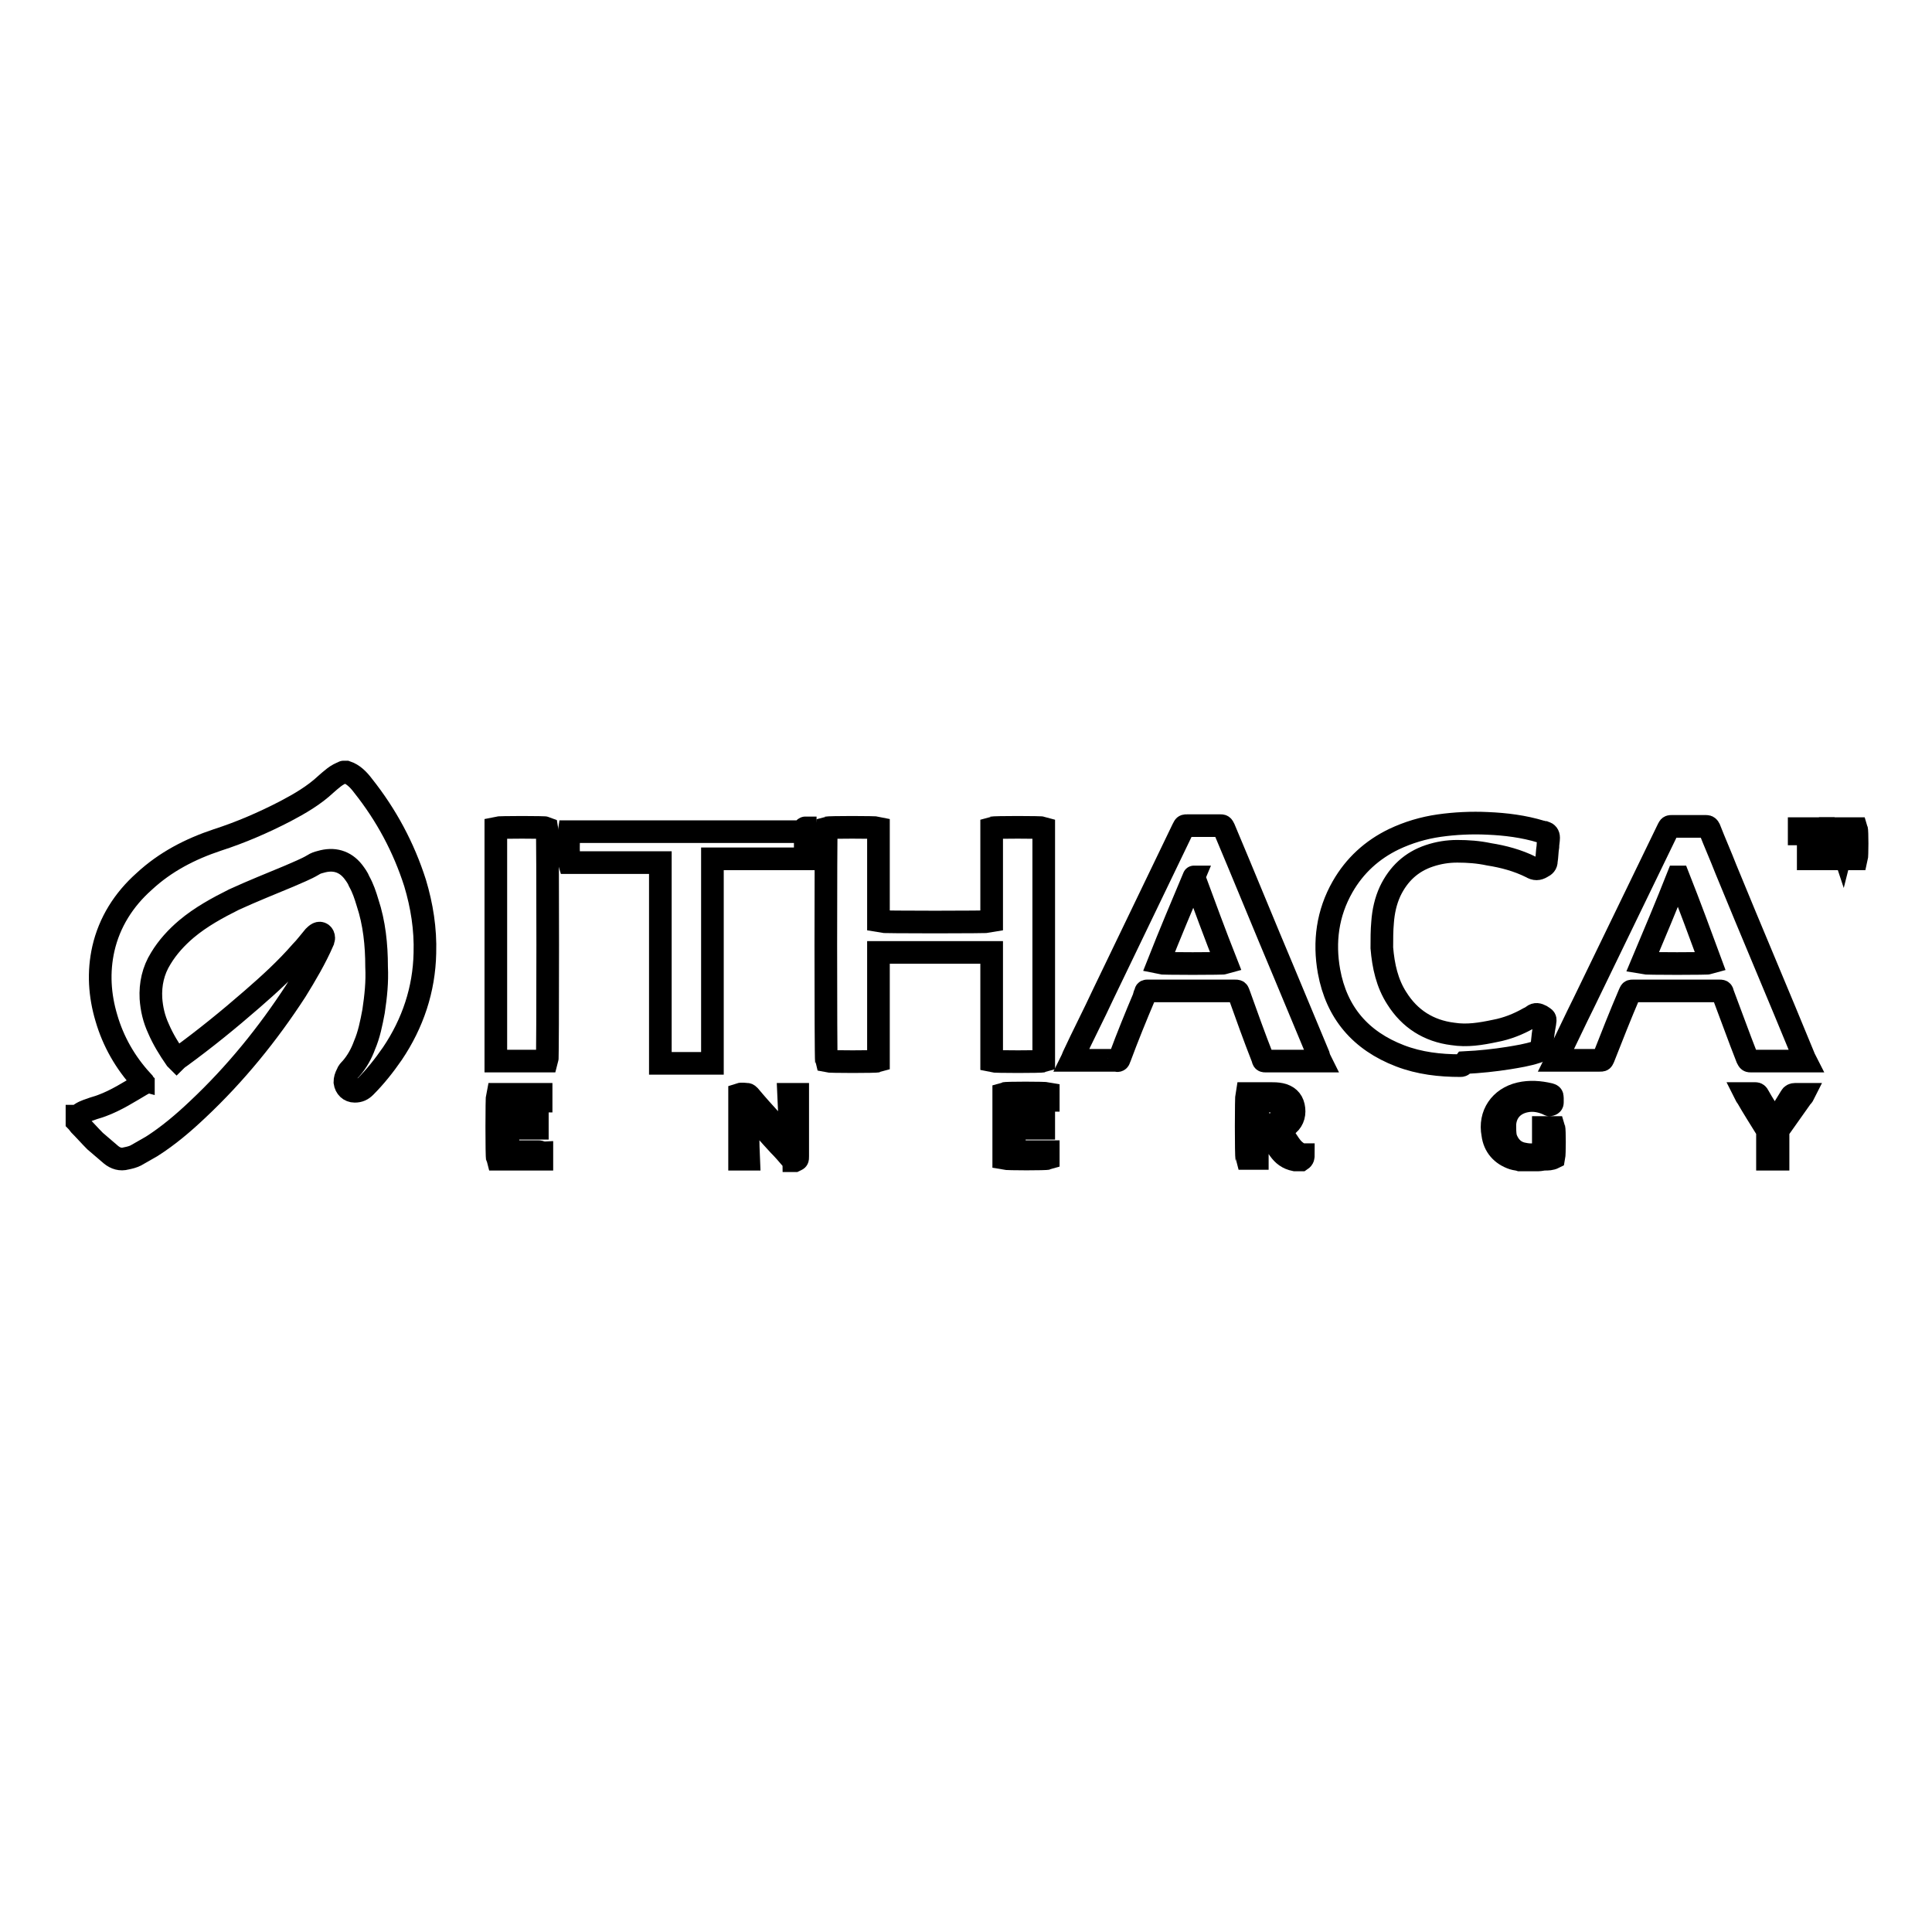
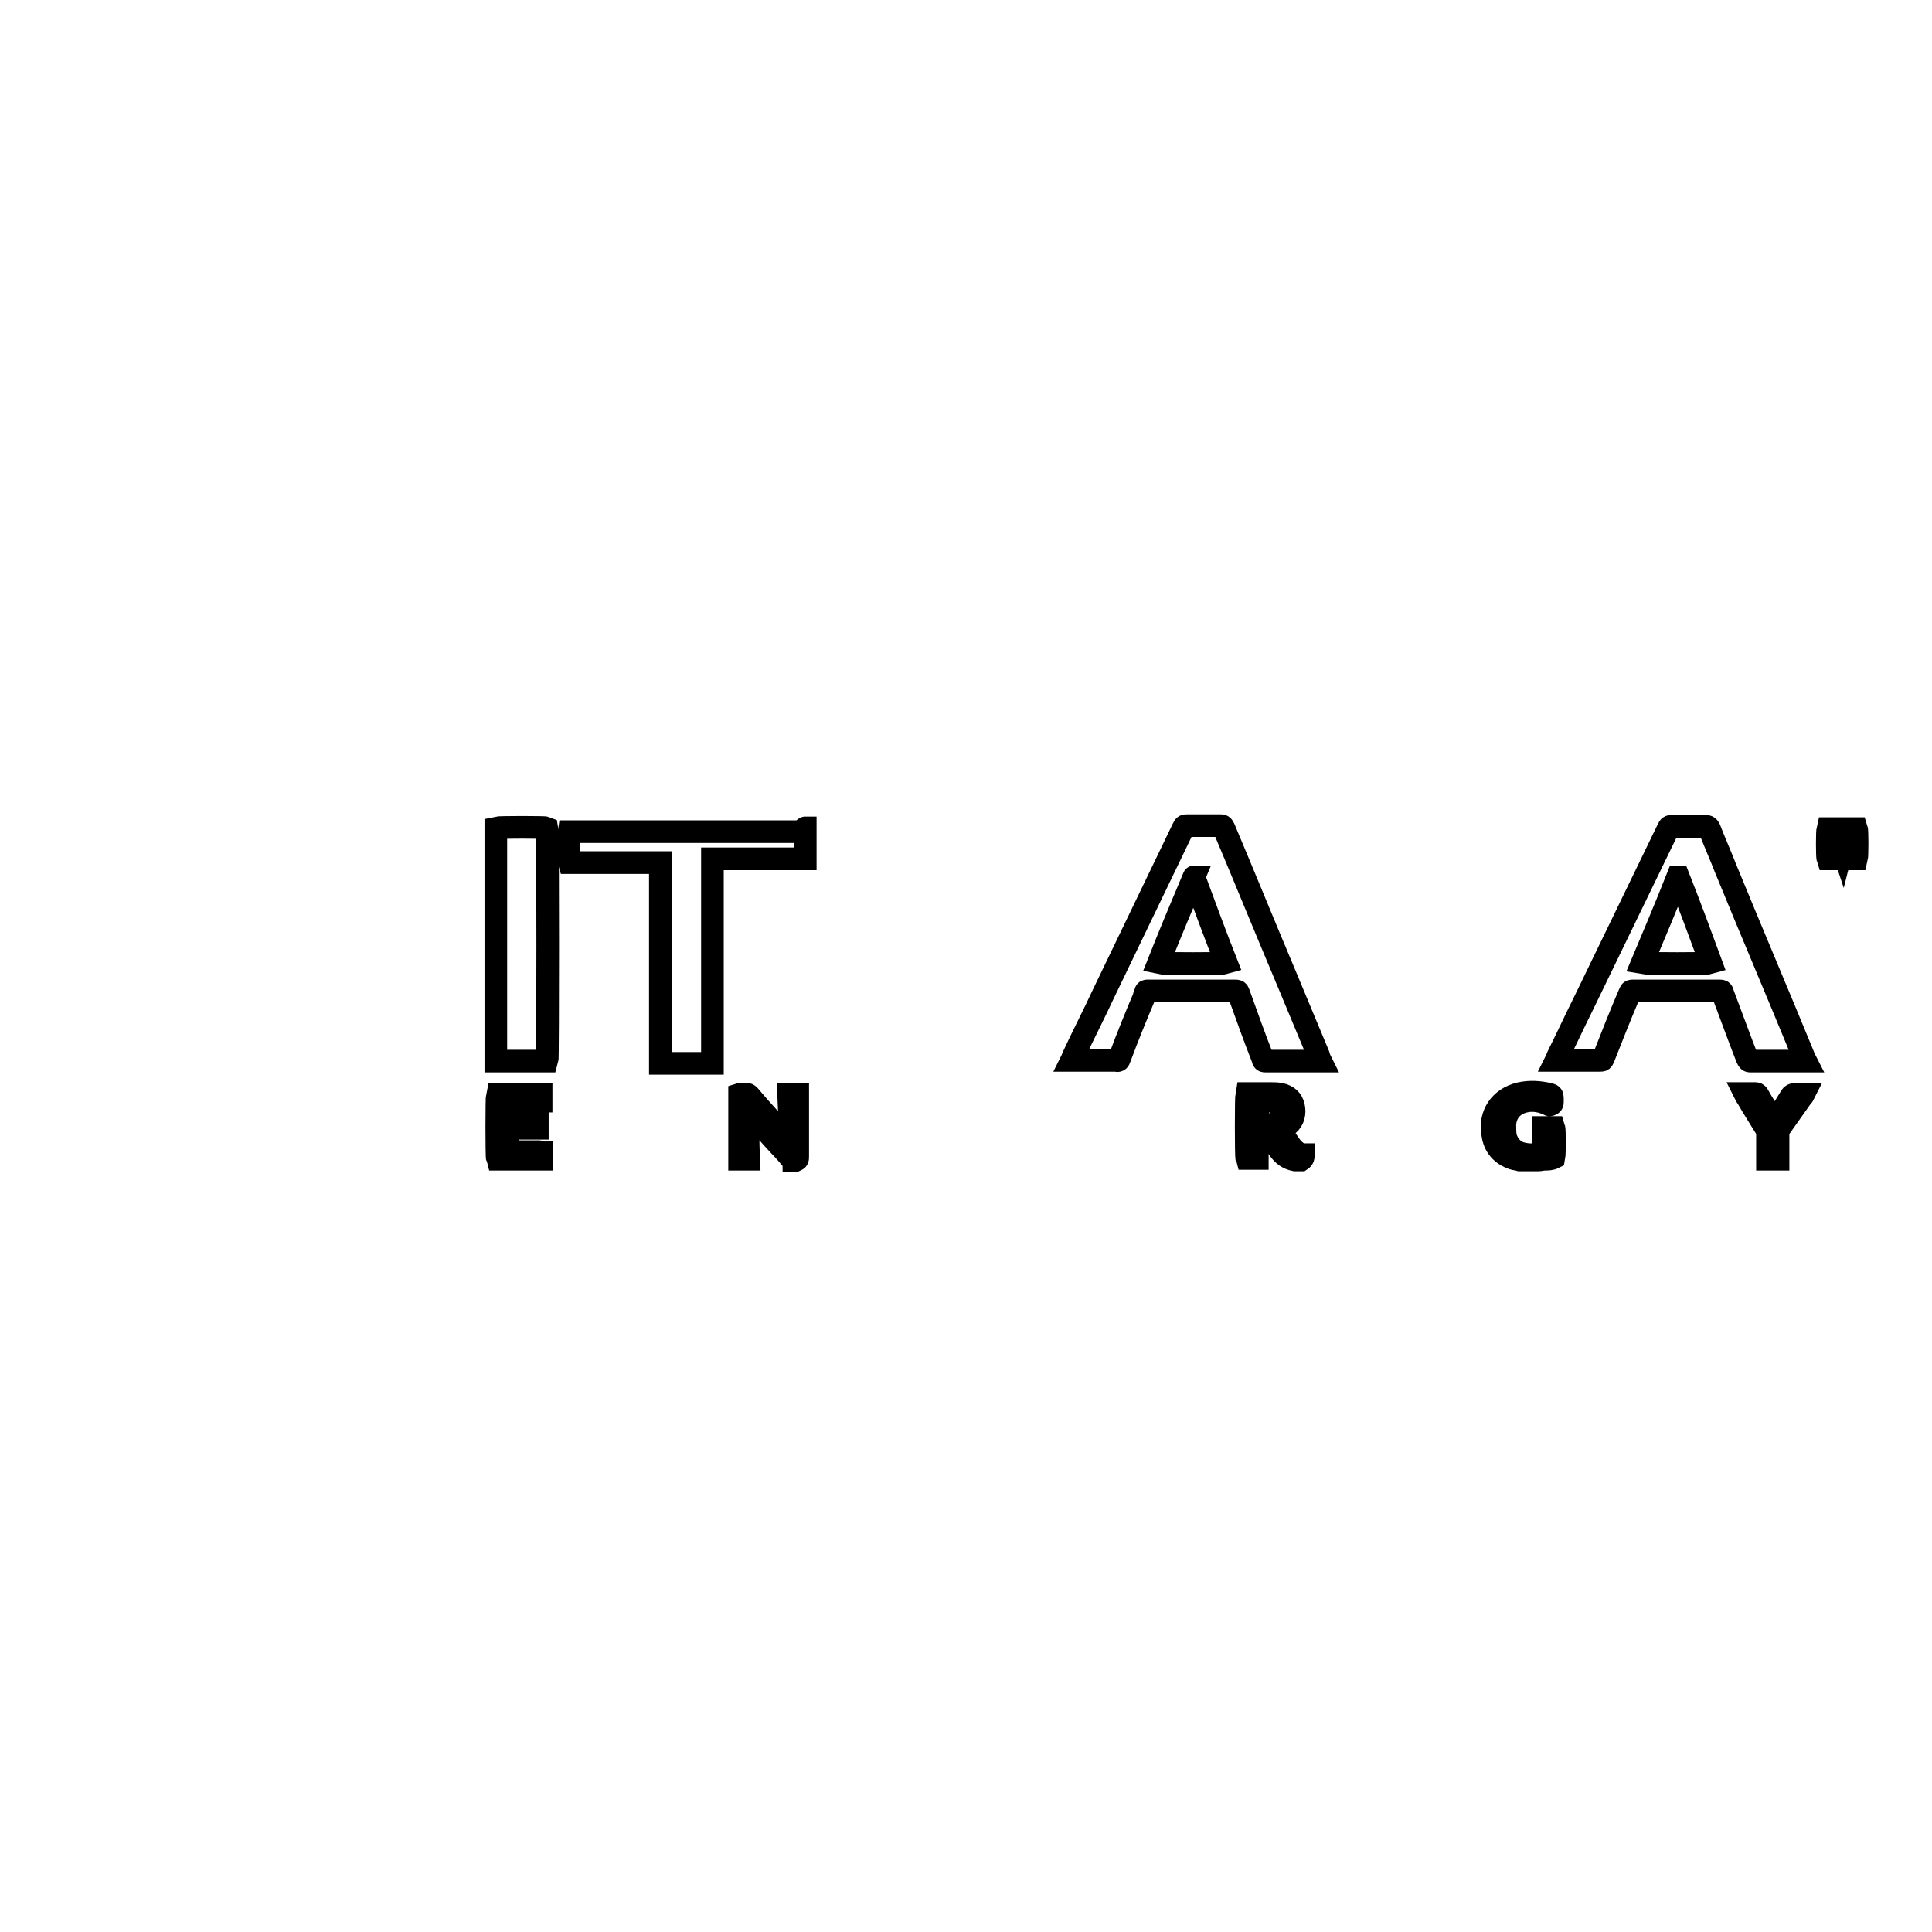
<svg xmlns="http://www.w3.org/2000/svg" version="1.1" x="0px" y="0px" viewBox="0 0 256 256" enable-background="new 0 0 256 256" xml:space="preserve">
  <g>
    <g>
-       <path stroke-width="3" fill-opacity="0" stroke="#000000" d="M45.9,102.3c0.9,0.3,1.6,1,2.2,1.8c3.1,3.9,5.4,8.2,6.9,12.9c0.9,3,1.4,6.1,1.3,9.3c-0.1,4.8-1.6,9.3-4.3,13.3c-1.1,1.6-2.3,3.1-3.6,4.4c-0.4,0.4-0.8,0.6-1.4,0.6c-0.7,0-1.2-0.5-1.3-1.2c0-0.4,0.1-0.7,0.3-1.1c0.1-0.3,0.3-0.5,0.5-0.7c0.8-0.9,1.4-2,1.8-3.1c0.6-1.4,0.9-2.9,1.2-4.5c0.3-2,0.5-3.9,0.4-5.9c0-2.9-0.3-5.8-1.2-8.5c-0.3-1-0.6-1.9-1.1-2.8c-0.2-0.5-0.5-0.9-0.8-1.3c-1.1-1.4-2.6-1.8-4.3-1.3c-0.4,0.1-0.7,0.2-1,0.4c-1,0.6-2.1,1-3.2,1.5c-2.4,1-4.9,2-7.3,3.1c-2.2,1.1-4.4,2.3-6.3,3.9c-1.3,1.1-2.5,2.4-3.4,3.9c-1,1.6-1.4,3.4-1.3,5.3c0.1,1.4,0.4,2.7,1,4c0.6,1.4,1.4,2.7,2.3,4c0,0,0.1,0.1,0.1,0.1c0.1-0.1,0.3-0.2,0.4-0.3c3.3-2.4,6.5-5,9.6-7.7c2.3-2,4.5-4,6.5-6.3c0.6-0.6,1.1-1.3,1.7-2c0.1-0.1,0.3-0.3,0.5-0.4c0.4-0.2,0.8,0.1,0.8,0.6c0,0.1-0.1,0.3-0.1,0.4c-1,2.3-2.3,4.5-3.6,6.6c-3.7,5.7-8,11-13,15.7c-1.9,1.8-3.9,3.5-6.1,4.9c-0.7,0.4-1.4,0.8-2.1,1.2c-0.4,0.2-0.8,0.3-1.3,0.4c-0.7,0.2-1.4,0-2-0.5c-0.7-0.6-1.4-1.2-2.1-1.8c-0.7-0.7-1.4-1.5-2.1-2.2c-0.1-0.1-0.2-0.3-0.3-0.4c0-0.2,0-0.5,0-0.7c0,0,0,0,0.1,0c0.5-0.5,1.1-0.7,1.7-0.9c0.5-0.2,1-0.3,1.5-0.5c1.9-0.7,3.6-1.8,5.3-2.8c0.1,0,0.1-0.1,0.2-0.1c0,0,0-0.1,0-0.1c-0.1-0.1-0.2-0.2-0.2-0.3c-2.2-2.4-3.8-5.2-4.7-8.3c-0.9-3-1.1-6.1-0.4-9.2c0.8-3.5,2.7-6.5,5.4-8.9c2.8-2.6,6.1-4.3,9.7-5.5c3.1-1,6.1-2.3,9-3.8c1.9-1,3.8-2.1,5.4-3.6c0.7-0.6,1.4-1.3,2.4-1.6C45.4,102.3,45.6,102.3,45.9,102.3L45.9,102.3z" />
      <path stroke-width="3" fill-opacity="0" stroke="#000000" d="M171.6,153.7C171.6,153.7,171.6,153.7,171.6,153.7c-1-0.2-1.6-0.7-2.1-1.4c-0.5-0.7-0.9-1.4-1.3-2.1c-0.1-0.2-0.3-0.3-0.6-0.3c-0.3,0-0.7,0-1,0c0,1.2,0,2.4,0,3.6c-0.5,0-1,0-1.4,0c-0.1-0.3-0.1-8.1,0-8.6c0.1,0,0.1,0,0.2,0c1,0,2,0,3,0c0.4,0,0.8,0,1.3,0.1c0.9,0.2,1.5,0.7,1.7,1.6c0.2,0.9,0,1.8-0.7,2.4c-0.3,0.3-0.7,0.4-1,0.7c0,0,0,0.1,0,0.1c0.5,0.8,1,1.7,1.6,2.4c0.4,0.4,0.8,0.7,1.3,0.8c0,0,0.1,0,0.1,0c0,0.3,0,0.5-0.3,0.7C172.1,153.7,171.8,153.7,171.6,153.7L171.6,153.7z M166.7,149.1c0.8,0,1.5,0.1,2.2-0.2c0.6-0.2,0.8-0.6,0.9-1.2c0-0.2,0-0.3,0-0.5c0-0.7-0.4-1.2-1.1-1.3c-0.6-0.1-1.2,0-1.7-0.1c-0.1,0-0.2,0-0.3,0C166.7,146.9,166.7,148,166.7,149.1L166.7,149.1z" />
      <path stroke-width="3" fill-opacity="0" stroke="#000000" d="M105,153.7c-0.6-0.7-1.2-1.4-1.8-2c-1.3-1.4-2.6-2.9-3.9-4.4c-0.1-0.1-0.1-0.2-0.2-0.2c0,2.2,0,4.3,0.1,6.5c-0.1,0-0.2,0-0.3,0c-0.3,0-0.6,0-0.9,0c0-0.1,0-0.2,0-0.3c0-2.7,0-5.4,0-8.1c0-0.1,0-0.1,0-0.2c0.3-0.1,0.7,0,1,0c0.1,0,0.2,0.1,0.3,0.2c1,1.2,2,2.3,3,3.4c0.7,0.8,1.4,1.6,2.1,2.4c0.1,0.1,0.1,0.2,0.2,0.3c0,0,0.1,0,0.1,0c0-2.1-0.1-4.2-0.2-6.3c0.4,0,0.8,0,1.2,0c0,0.1,0,0.3,0,0.4c0,2.6,0,5.2,0,7.8c0,0.5,0,0.4-0.4,0.6c0,0-0.1,0-0.1,0C105.2,153.7,105.1,153.7,105,153.7L105,153.7z" />
      <path stroke-width="3" fill-opacity="0" stroke="#000000" d="M201.4,153.7c-0.3-0.1-0.6-0.1-0.9-0.2c-1.5-0.5-2.5-1.6-2.7-3.2c-0.5-2.6,1-4.8,3.6-5.4c1.3-0.3,2.6-0.2,3.9,0.1c0.3,0.1,0.4,0.1,0.4,0.5c0,0.2,0,0.4,0,0.6c0,0.2-0.2,0.3-0.4,0.3c-0.1,0-0.1-0.1-0.2-0.1c-0.9-0.4-1.9-0.6-2.9-0.4c-1.6,0.3-2.7,1.4-2.8,3.1c0,0.6,0,1.1,0.1,1.7c0.4,1.2,1.2,2,2.4,2.2c0.9,0.2,1.7,0.1,2.6-0.1c0-1.1,0-2.2,0-3.4c0.5,0,1,0,1.4,0c0.1,0.3,0.1,3.5,0,4c-0.4,0.2-0.8,0.2-1.2,0.2c-0.3,0-0.6,0.1-0.9,0.1C203,153.7,202.2,153.7,201.4,153.7L201.4,153.7z" />
-       <path stroke-width="3" fill-opacity="0" stroke="#000000" d="M116.4,122.1c0.4,0.1,14.6,0.1,15,0c0-4.1,0-8.2,0-12.4c0.3-0.1,6.6-0.1,6.9,0c0,10.3,0,20.6,0,30.9c-0.3,0.1-6.5,0.1-6.9,0c0-4.8,0-9.6,0-14.4c-0.2,0-0.3,0-0.5,0c-1.1,0-2.1,0-3.2,0c-3.6,0-7.2,0-10.8,0c-0.2,0-0.3,0-0.5,0c0,4.8,0,9.6,0,14.4c-0.3,0.1-6.5,0.1-6.9,0c-0.1-0.3-0.1-30.4,0-30.9c0.3-0.1,6.5-0.1,6.9,0C116.4,113.8,116.4,117.9,116.4,122.1L116.4,122.1z" />
      <path stroke-width="3" fill-opacity="0" stroke="#000000" d="M239.3,140.6c-0.2,0-0.3,0-0.4,0c-2.3,0-4.5,0-6.8,0c-0.4,0-0.4,0-0.6-0.4c-1.1-2.8-2.1-5.6-3.2-8.5c-0.1-0.4-0.1-0.4-0.6-0.4c-3.7,0-7.5,0-11.2,0c-0.5,0-0.4,0-0.6,0.4c-1.2,2.8-2.3,5.6-3.4,8.4c-0.2,0.4-0.1,0.4-0.6,0.4c-1.7,0-3.4,0-5.2,0c-0.1,0-0.3,0-0.5,0c0.1-0.2,0.1-0.3,0.2-0.5c1.2-2.4,2.3-4.8,3.5-7.2c3.7-7.6,7.4-15.3,11.1-22.9c0-0.1,0.1-0.1,0.1-0.2c0.1-0.2,0.2-0.2,0.4-0.2c1.5,0,3,0,4.6,0c0.2,0,0.3,0.1,0.4,0.3c0.7,1.8,1.5,3.6,2.2,5.4c3.4,8.3,6.9,16.5,10.3,24.8C239.1,140.3,239.2,140.4,239.3,140.6L239.3,140.6z M226.7,127.6c-1.4-3.8-2.8-7.6-4.3-11.4c0,0,0,0-0.1,0c-1.5,3.8-3.1,7.6-4.7,11.4C218.1,127.7,226.4,127.7,226.7,127.6L226.7,127.6z" />
      <path stroke-width="3" fill-opacity="0" stroke="#000000" d="M175,140.6c-0.2,0-0.3,0-0.4,0c-2.3,0-4.5,0-6.8,0c-0.4,0-0.4,0-0.5-0.4c-1.1-2.8-2.1-5.6-3.1-8.4c-0.2-0.5-0.1-0.5-0.7-0.5c-3.7,0-7.4,0-11.1,0c-0.1,0-0.2,0-0.3,0c-0.2,0-0.3,0-0.3,0.2c-0.1,0.2-0.2,0.4-0.2,0.6c-1.1,2.6-2.2,5.3-3.2,8c0,0.1-0.1,0.1-0.1,0.2c0,0.2-0.2,0.3-0.4,0.2c-0.2,0-0.3,0-0.5,0c-1.6,0-3.2,0-4.9,0c-0.1,0-0.3,0-0.5,0c0.1-0.2,0.1-0.3,0.2-0.5c1.3-2.8,2.7-5.5,4-8.3c3.5-7.3,7-14.5,10.5-21.8c0.3-0.5,0.1-0.5,0.8-0.5c1.4,0,2.8,0,4.1,0c0.4,0,0.4,0,0.6,0.4c2.7,6.4,5.3,12.8,8,19.2c1.5,3.6,3,7.2,4.5,10.8C174.8,140.2,174.9,140.4,175,140.6L175,140.6z M158.2,116.2C158.1,116.2,158.1,116.2,158.2,116.2c-1.6,3.8-3.2,7.6-4.7,11.4c0.4,0.1,8.7,0.1,9,0C161,123.8,159.6,120,158.2,116.2L158.2,116.2z" />
-       <path stroke-width="3" fill-opacity="0" stroke="#000000" d="M193.5,141.2c-2.7,0-5.4-0.3-8-1.3c-5.2-2-8.4-5.7-9.4-11.2c-0.7-3.9-0.2-7.7,1.8-11.2c1.6-2.8,3.9-4.9,6.8-6.3c1.9-0.9,3.9-1.5,6-1.8c2.1-0.3,4.3-0.4,6.4-0.3c2.4,0.1,4.8,0.4,7.1,1.1c0.1,0,0.3,0.1,0.5,0.1c0.3,0.1,0.5,0.3,0.5,0.7c0,0.4-0.1,0.8-0.1,1.2c-0.1,0.6-0.1,1.3-0.2,1.9c0,0.4-0.2,0.6-0.6,0.8c-0.5,0.3-0.9,0.3-1.4,0c-1.8-0.9-3.7-1.4-5.6-1.7c-1.4-0.3-2.8-0.4-4.2-0.4c-1.3,0-2.5,0.2-3.7,0.6c-2.4,0.8-4.1,2.4-5.2,4.7c-0.6,1.3-0.9,2.7-1,4.1c-0.1,1.1-0.1,2.2-0.1,3.4c0.2,2.4,0.7,4.7,2,6.7c1.7,2.7,4.2,4.3,7.4,4.7c1.9,0.3,3.7,0,5.6-0.4c1.6-0.3,3.1-0.9,4.5-1.7c0.2-0.1,0.3-0.1,0.5-0.3c0.4-0.3,0.7-0.2,1.1,0c0.6,0.4,0.6,0.3,0.5,1c-0.2,1-0.3,2-0.4,3c0,0.5-0.3,0.7-0.7,0.8c-1.2,0.4-2.5,0.6-3.7,0.8c-1.9,0.3-3.8,0.5-5.8,0.6C193.8,141.2,193.7,141.2,193.5,141.2L193.5,141.2z" />
      <path stroke-width="3" fill-opacity="0" stroke="#000000" d="M106.7,109.7c0,1.3,0,2.7,0,4.1c-4.1,0-8.1,0-12.3,0c0,0.8,0,1.7,0,2.5c0,0.8,0,1.6,0,2.4c0,0.8,0,1.6,0,2.5c0,0.8,0,1.6,0,2.5c0,0.8,0,1.6,0,2.4c0,0.8,0,1.6,0,2.5c0,0.8,0,1.6,0,2.4c0,0.8,0,1.6,0,2.5c0,0.8,0,1.6,0,2.5c0,0.8,0,1.6,0,2.4c0,0.8,0,1.6,0,2.5c-2.3,0-4.6,0-6.9,0c0-0.7,0-1.5,0-2.2c0-0.7,0-1.5,0-2.2c0-0.7,0-1.5,0-2.3c0-0.7,0-1.5,0-2.2s0-1.5,0-2.2c0-0.7,0-1.5,0-2.2c0-0.7,0-1.5,0-2.2s0-1.5,0-2.2c0-0.7,0-1.5,0-2.3c0-0.7,0-1.5,0-2.2c0-0.7,0-1.5,0-2.2c0-0.7,0-1.5,0-2.2c-4.1,0-8.1,0-12.1,0c-0.1-0.3-0.1-3.5,0-4.1l0,0l0,0c0.1,0,0.1,0,0.2,0c10.3,0,20.6,0,30.9,0C106.5,109.8,106.5,109.8,106.7,109.7C106.6,109.7,106.6,109.7,106.7,109.7L106.7,109.7z" />
      <path stroke-width="3" fill-opacity="0" stroke="#000000" d="M65.7,109.7c0.4-0.1,6.6-0.1,6.8,0c0.1,0.4,0.1,30.6,0,30.9c-2.3,0-4.5,0-6.8,0C65.7,130.3,65.7,120,65.7,109.7L65.7,109.7z" />
      <path stroke-width="3" fill-opacity="0" stroke="#000000" d="M71.8,152.7c0,0.3,0,0.6,0,0.9c-2,0-3.9,0-5.9,0c-0.1-0.3-0.1-8.2,0-8.6c1.9,0,3.9,0,5.8,0c0,0.3,0,0.6,0,0.9c-0.7,0-1.5,0-2.2,0s-1.4,0-2.2,0c0,0.9,0,1.8,0,2.7c0.1,0,0.3,0,0.4,0c1,0,2,0,3,0c0.1,0,0.3,0,0.5,0c0,0.3,0,0.6,0,0.9c-0.4,0-0.9,0-1.3,0c-0.4,0-0.9,0-1.3,0c-0.4,0-0.9,0-1.3,0c0,1,0,2,0,3.1c0.2,0,0.3,0,0.5,0c1.2,0,2.4,0,3.6,0C71.5,152.6,71.7,152.7,71.8,152.7L71.8,152.7z" />
-       <path stroke-width="3" fill-opacity="0" stroke="#000000" d="M138.3,148.6c0,0.3,0,0.6,0,0.9c-1.3,0-2.6,0-3.9,0c0,1,0,2,0,3.1c0.1,0,0.3,0,0.4,0c1.2,0,2.4,0,3.6,0c0.1,0,0.3,0,0.5,0c0,0.3,0,0.6,0,0.9c-0.3,0.1-5.4,0.1-5.9,0c0-2.8,0-5.7,0-8.6c0.3-0.1,5.4-0.1,5.9,0c0,0.3,0,0.6,0,0.9c-1.5,0-2.9,0-4.4,0c0,0.9,0,1.8,0,2.7C135.7,148.6,137,148.6,138.3,148.6L138.3,148.6z" />
      <path stroke-width="3" fill-opacity="0" stroke="#000000" d="M235.6,153.6c-0.5,0-0.9,0-1.4,0c0-0.1,0-0.3,0-0.4c0-1,0-2,0-3c0-0.3,0-0.5-0.2-0.7c-0.8-1.3-1.7-2.7-2.5-4.1c-0.1-0.1-0.2-0.3-0.3-0.5c0.1,0,0.2,0,0.3,0c0.4,0,0.7,0,1.1,0c0.2,0,0.3,0.1,0.4,0.3c0.6,1.1,1.3,2.1,1.9,3.2c0.1,0.1,0.1,0.2,0.2,0.4c0.1-0.2,0.2-0.3,0.3-0.4c0.6-1,1.3-2.1,1.9-3.1c0.1-0.2,0.3-0.3,0.6-0.3c0.4,0,0.7,0,1.1,0c-0.1,0.2-0.2,0.3-0.3,0.4c-1,1.4-1.9,2.7-2.9,4.1c-0.2,0.2-0.2,0.5-0.2,0.8c0,1,0,1.9,0,2.9C235.6,153.3,235.6,153.4,235.6,153.6L235.6,153.6z" />
      <path stroke-width="3" fill-opacity="0" stroke="#000000" d="M245.2,113.8c0-0.9,0-1.7,0-2.6c0,0,0,0-0.1,0c-0.2,0.9-0.4,1.7-0.7,2.6c-0.3,0-0.5,0-0.8,0c-0.2-0.9-0.5-1.8-0.7-2.7c0,0,0,0,0,0c0,0.9,0,1.8,0,2.7c-0.3,0-0.5,0-0.7,0c-0.1-0.3-0.1-3.6,0-4c0.4,0,0.8,0,1.2,0c0.2,0.8,0.4,1.6,0.7,2.5c0,0,0,0,0,0c0.2-0.8,0.4-1.6,0.7-2.5c0.4,0,0.8,0,1.2,0c0.1,0.3,0.1,3.6,0,4C245.7,113.8,245.5,113.8,245.2,113.8L245.2,113.8z" />
-       <path stroke-width="3" fill-opacity="0" stroke="#000000" d="M240.5,113.8c-0.3,0-0.6,0-0.9,0c0-1.1,0-2.2,0-3.3c-0.4,0-0.8,0-1.2,0c0-0.3,0-0.5,0-0.7c1.1,0,2.1,0,3.2,0c0,0.2,0,0.5,0,0.7c-0.4,0-0.7,0-1.2,0C240.5,111.6,240.5,112.7,240.5,113.8L240.5,113.8z" />
    </g>
  </g>
</svg>